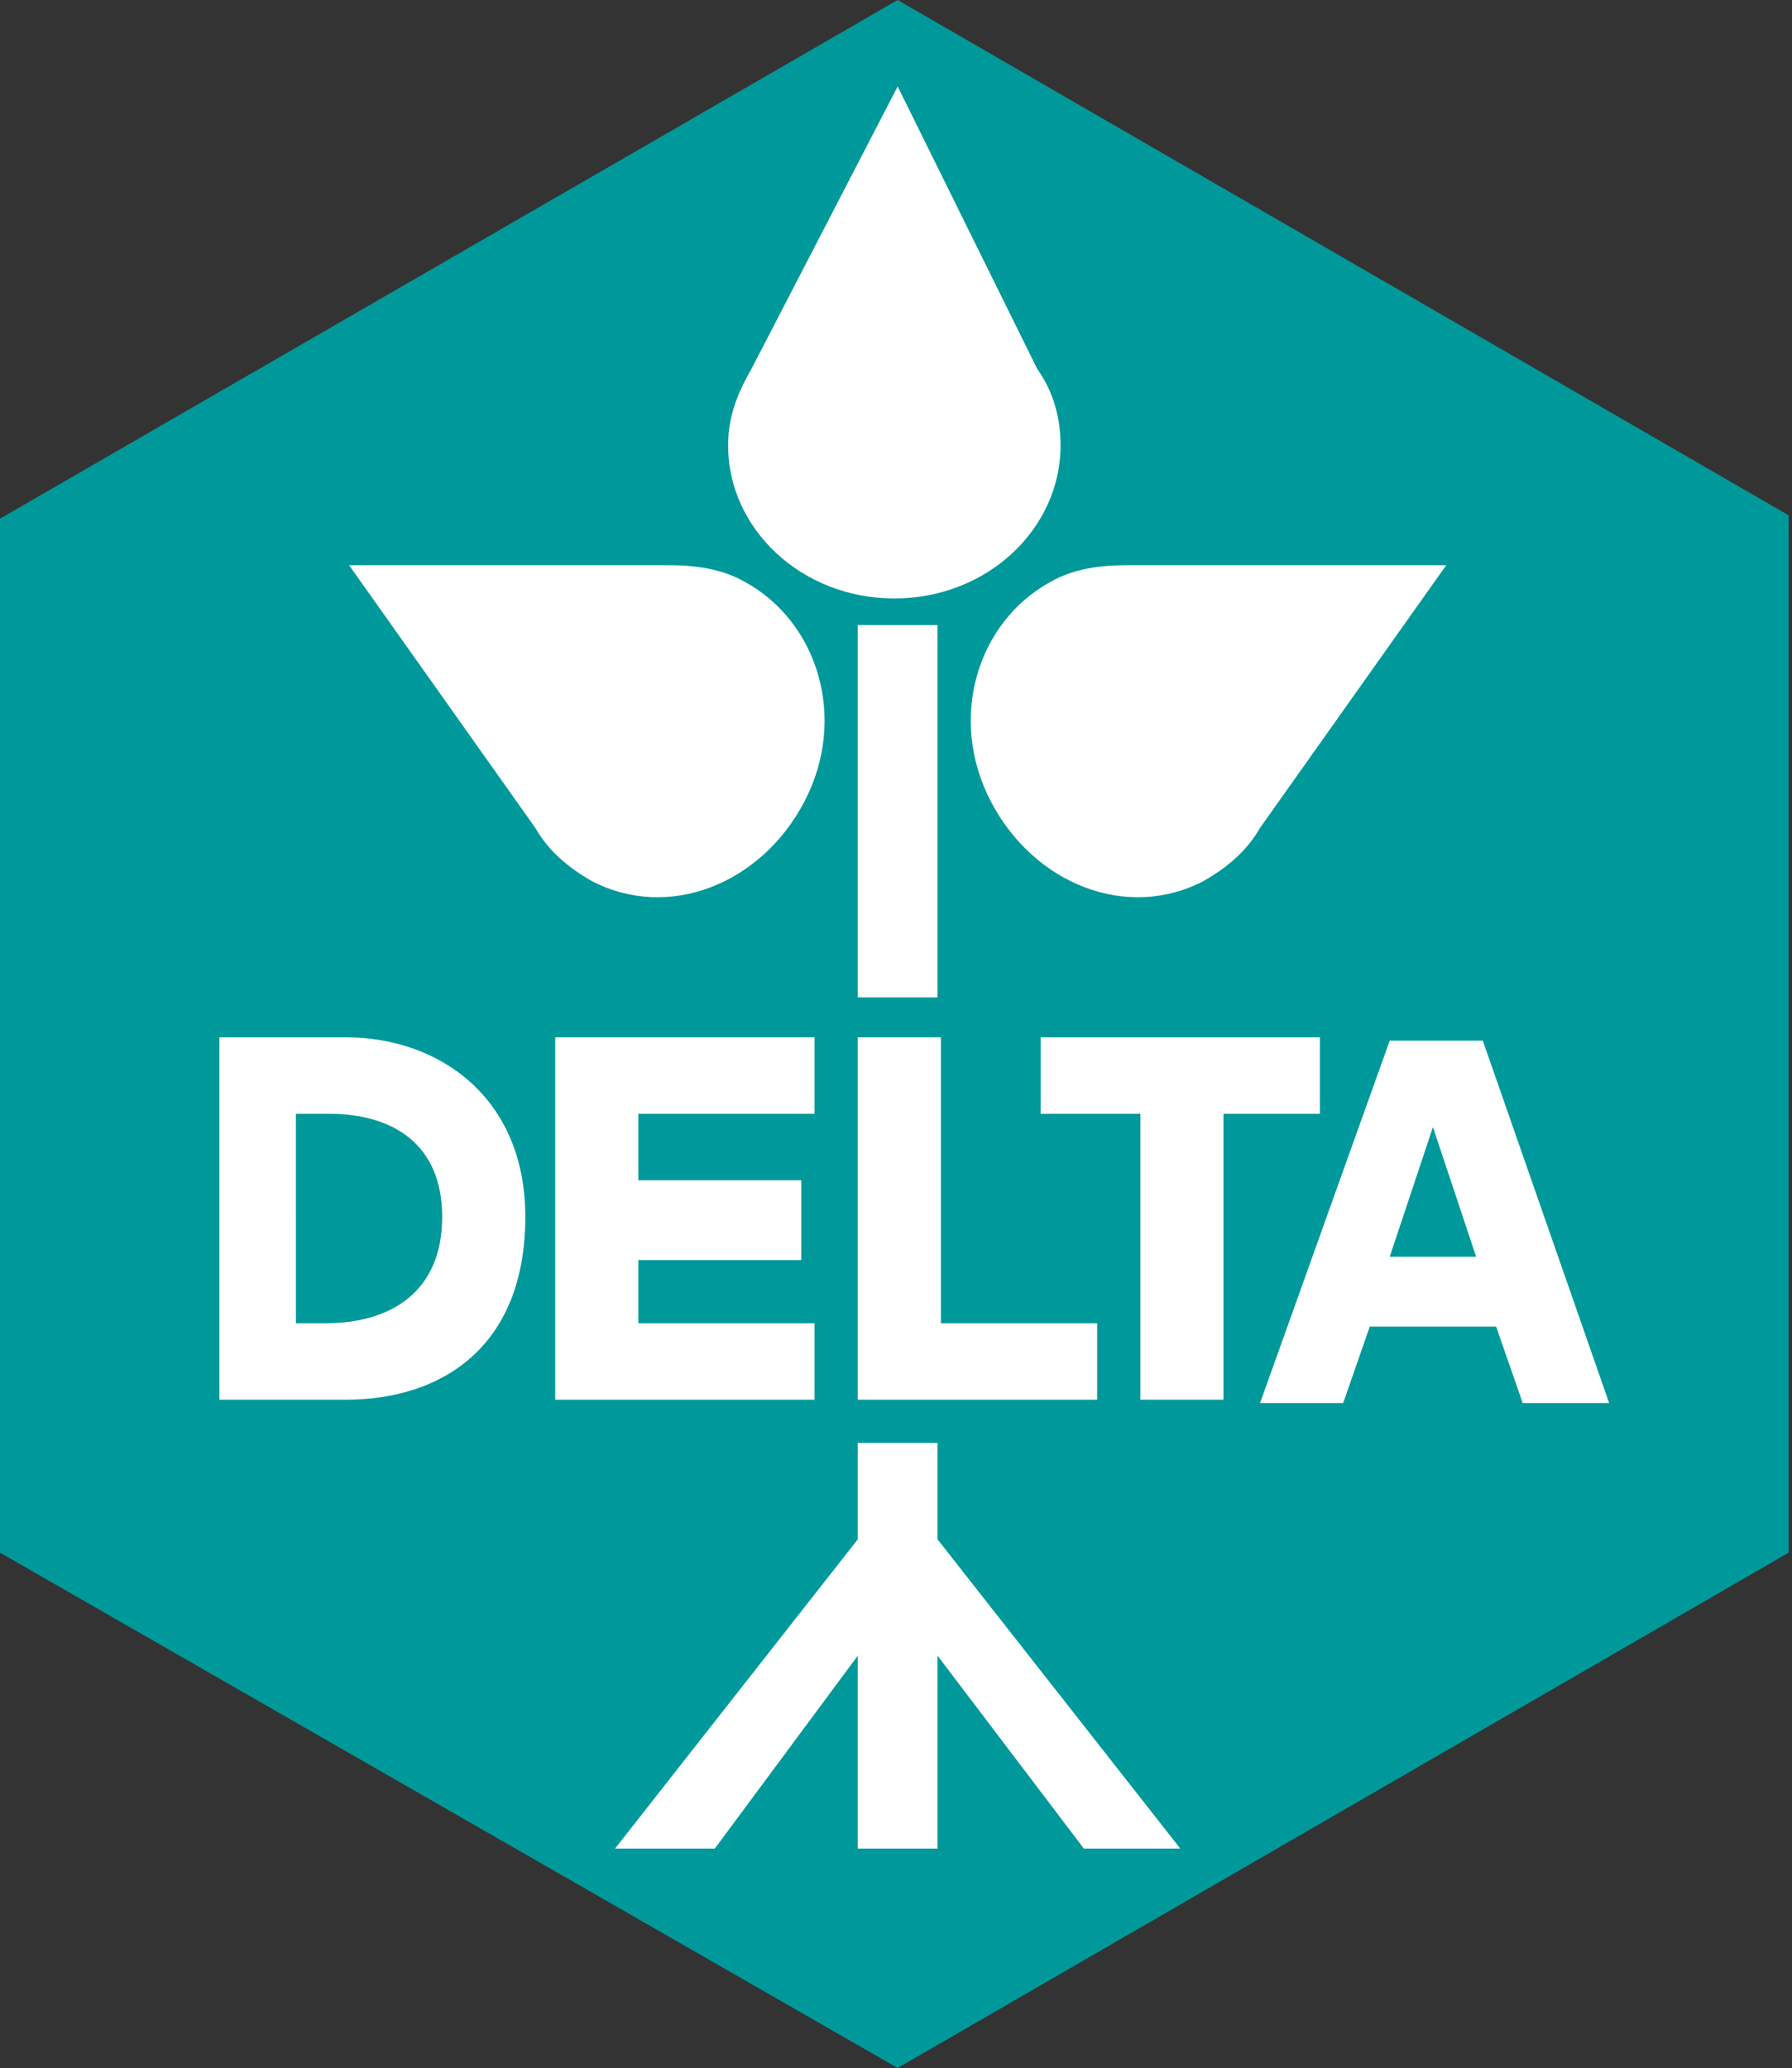
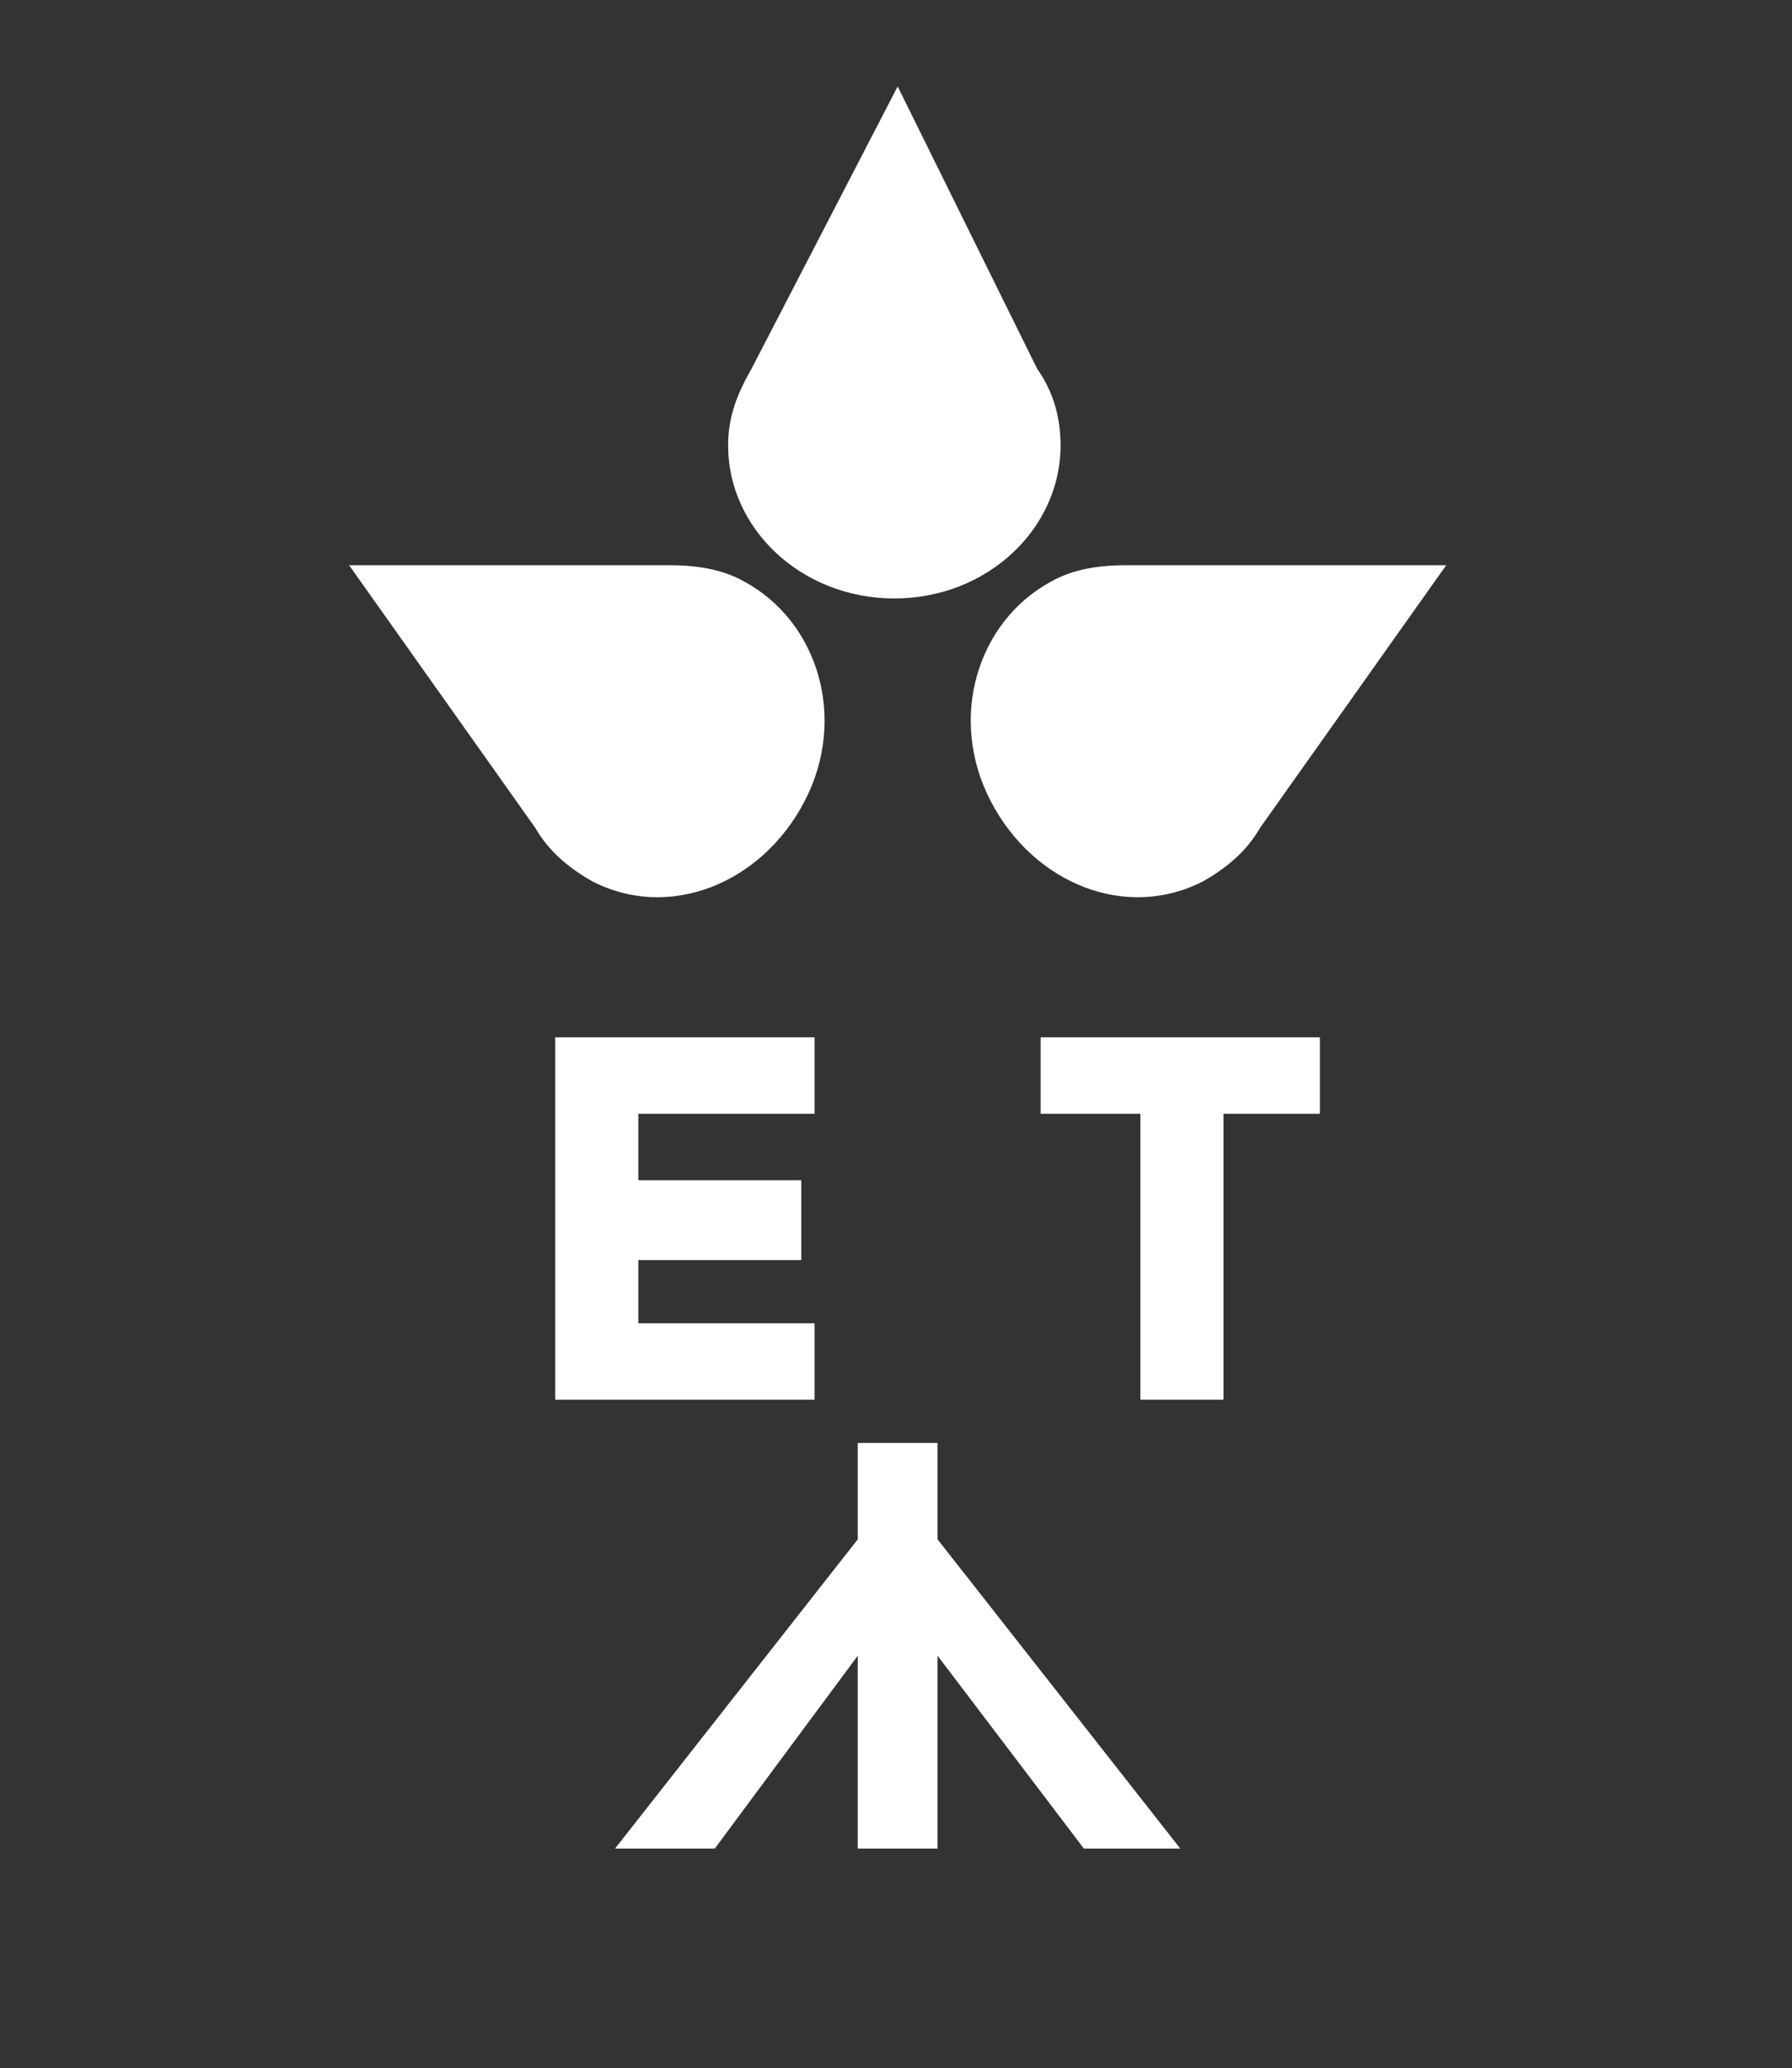
<svg xmlns="http://www.w3.org/2000/svg" version="1.1" id="Ebene_1" x="0px" y="0px" viewBox="0 0 53.9 62.2" style="enable-background:new 0 0 53.9 62.2;" xml:space="preserve">
  <rect x="0" y="0" width="53.9" height="62.2" fill="#333333" stroke="none" />
  <style type="text/css">
	.st0{fill:#00999B;}
	.st1{fill:#FFFFFF;}
</style>
-   <polygon class="st0" points="27,0 0,15.6 0,46.7 27,62.2 53.8,46.7 53.8,15.5 " />
  <g>
-     <path class="st1" d="M6.6,31.2h3.8c2.8,0,5.4,1.8,5.4,5.4c0,3.9-2.5,5.5-5.4,5.5H6.6V31.2z M8.9,39.8h0.9c1.9,0,3.5-0.9,3.5-3.2   c0-2.2-1.5-3.1-3.4-3.1h-1V39.8z" />
    <path class="st1" d="M16.7,31.2h7.8v2.3h-5.3v2h4.9v2.4h-4.9v1.9h5.3v2.3h-7.8V31.2z" />
-     <path class="st1" d="M25.8,31.2h2.5v8.6H33v2.3h-7.2V31.2z" />
    <path class="st1" d="M34.2,33.5h-2.9v-2.3h8.4v2.3h-2.9v8.6h-2.5V33.5z" />
    <polygon class="st1" points="21.5,55.6 18.5,55.6 25.8,46.3 25.8,43.4 28.2,43.4 28.2,46.3 35.5,55.6 32.6,55.6 28.2,49.8    28.2,55.6 25.8,55.6 25.8,49.8  " />
-     <rect x="25.8" y="18.8" class="st1" width="2.4" height="11.2" />
    <path class="st1" d="M22.6,11.1c-0.4,0.7-0.7,1.4-0.7,2.3c0,2.5,2.2,4.6,5,4.6c2.8,0,5-2.1,5-4.6c0-0.8-0.2-1.6-0.7-2.3L27,2.6   L22.6,11.1z" />
    <path class="st1" d="M16.1,24.9c0.4,0.7,1,1.2,1.7,1.6c2.3,1.2,5.1,0.1,6.4-2.4c1.3-2.5,0.4-5.4-1.8-6.6c-0.7-0.4-1.5-0.5-2.3-0.5   l-9.6,0L16.1,24.9z" />
    <path class="st1" d="M37.9,24.9c-0.4,0.7-1,1.2-1.7,1.6c-2.3,1.2-5.1,0.1-6.4-2.4c-1.3-2.5-0.4-5.4,1.8-6.6   c0.7-0.4,1.5-0.5,2.3-0.5l9.6,0L37.9,24.9z" />
-     <path class="st1" d="M41.8,31.3h2.8l3.8,10.9h-2.6l-0.8-2.3h-3.8l-0.8,2.3h-2.5L41.8,31.3z M41.8,37.8h2.6l-1.3-3.9h0L41.8,37.8z" />
  </g>
</svg>